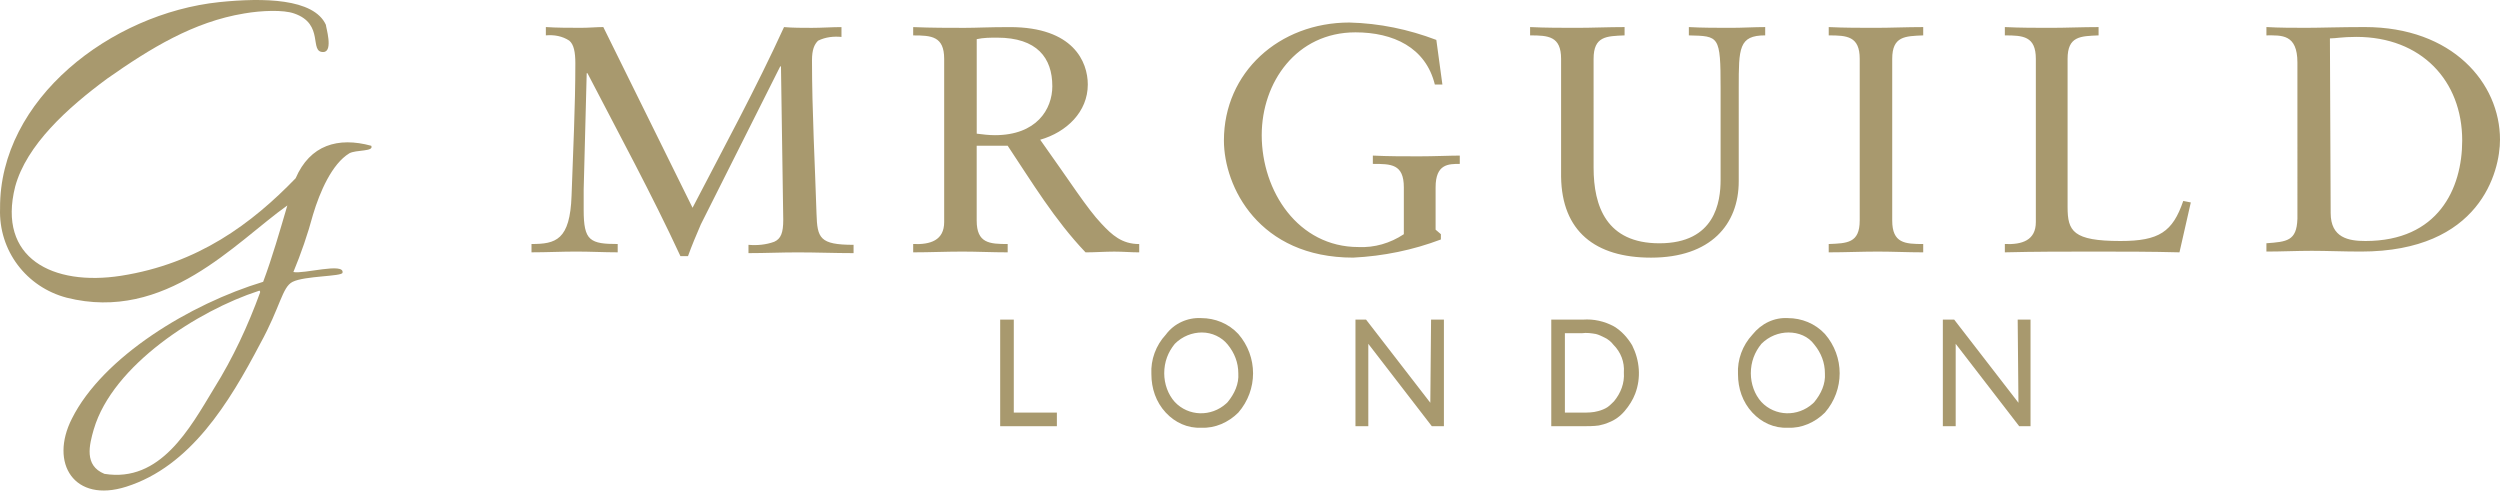
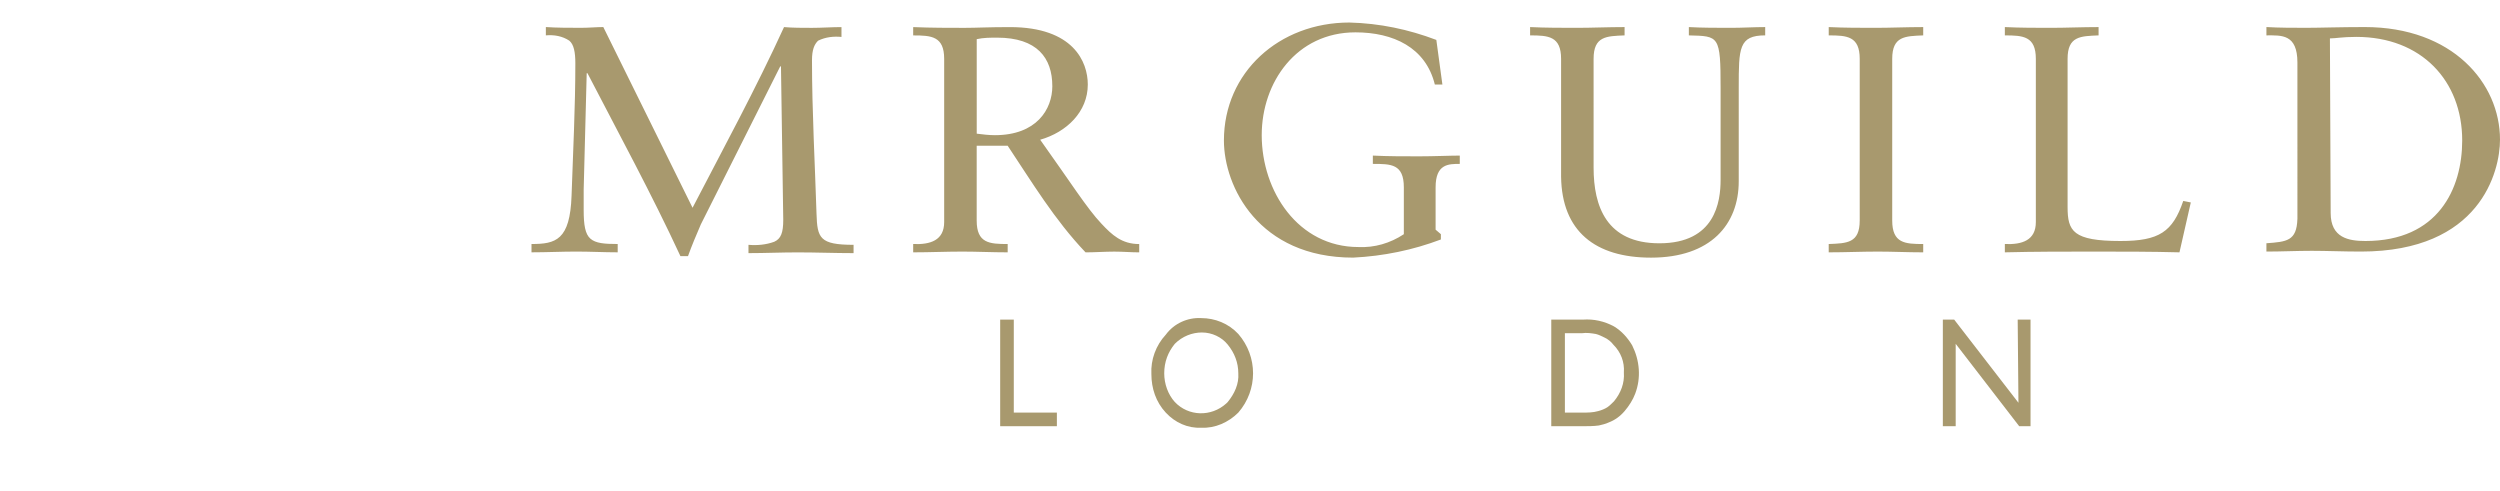
<svg xmlns="http://www.w3.org/2000/svg" id="Layer_2" viewBox="0 0 1296.27 254.34">
  <defs>
    <style>.cls-1,.cls-2{fill:#a8996e;}.cls-2{fill-rule:evenodd;}</style>
  </defs>
  <g id="Layer_1-2">
    <g id="Layer_2-2">
      <g id="Layer_1-2">
        <path class="cls-1" d="M1208.07,19.91c3.14,0,6.27-.78,13.72-.78,33.71,0,54.88,22.73,54.88,53.7,0,25.09-12.54,52.13-50.17,52.13-8.62,0-18.03-1.57-18.03-14.5l-.39-90.54Zm-16.85,93.68c-.39,11.37-5.49,11.76-16.07,12.54v4.31c7.84,0,15.68-.39,23.52-.39s16.46,.39,25.48,.39c61.93,0,72.12-41.55,72.12-58.01,0-29.4-24.69-58.4-70.16-58.4-12.93,0-23.13,.39-30.18,.39s-13.72,0-20.77-.39v4.31c7.84,0,16.07-.78,16.07,14.11V113.59Zm-55.27-8.62l-3.92-.78c-5.49,16.07-12.54,20.77-32.53,20.77-24.69,0-27.44-5.1-27.44-17.64V30.5c0-11.76,6.66-11.76,16.07-12.15v-4.31c-8.62,0-16.85,.39-24.69,.39s-15.68,0-23.91-.39v4.31c9.41,0,16.07,.39,16.07,12.15V115.16c0,9.41-7.06,11.76-16.07,11.37v4.31c15.29-.39,30.97-.39,46.25-.39s29.4,0,44.29,.39l5.88-25.87Zm-171.68,9.41c0,11.76-6.66,11.76-16.07,12.15v4.31c8.62,0,16.85-.39,25.48-.39,7.84,0,15.29,.39,23.52,.39v-4.31c-9.41,0-16.07-.39-16.07-12.15V30.5c0-11.76,6.66-11.76,16.07-12.15v-4.31c-8.62,0-16.85,.39-24.69,.39s-16.07,0-24.3-.39v4.31c9.41,0,16.07,.39,16.07,12.15V114.38Zm-49-100.34c-5.88,0-11.76,.39-17.64,.39-7.45,0-14.89,0-21.95-.39v4.31c15.68,.39,16.46,0,16.46,27.44v47.43c0,11.37-2.74,32.93-31.75,32.93-27.44,0-34.1-19.21-34.1-39.2V30.5c0-11.76,6.66-11.76,16.07-12.15v-4.31c-8.62,0-16.85,.39-24.69,.39s-16.07,0-24.3-.39v4.31c9.41,0,16.07,.39,16.07,12.15v61.15c.39,28.22,17.64,41.94,46.64,41.94,30.97,0,45.47-17.25,45.47-39.59V45.39c0-20.38,0-27.05,13.72-27.05v-4.31Zm-170.51,6.66c-14.5-5.49-29.4-8.62-45.08-9.02-36.45,0-65.07,25.87-65.07,61.15,0,23.91,18.03,60.75,67.03,60.75,15.68-.78,30.97-3.92,45.47-9.41v-2.74l-2.74-2.35v-21.95c0-12.15,6.66-12.15,12.54-12.15v-4.31c-5.1,0-13.33,.39-21.17,.39s-16.07,0-23.91-.39v4.31c9.41,0,16.07,0,16.07,12.15v24.3c-7.06,4.7-15.29,7.06-23.52,6.66-31.36,0-50.17-29.01-50.17-58.01,0-27.44,18.03-53.31,48.6-53.31,19.6,0,36.45,7.84,41.16,27.05h3.92l-3.14-23.13Zm-199.12,23.91c0,12.15-8.23,25.48-29.79,25.48-3.14,0-6.27-.39-9.41-.78V20.3c3.53-.78,7.06-.78,10.58-.78,20.77,0,28.61,10.58,28.61,25.09m-23.13,30.97c12.54,18.81,24.3,38.41,40.37,55.27,4.7,0,10.19-.39,14.89-.39s8.62,.39,12.93,.39v-4.31c-9.02,0-14.11-4.7-19.6-10.58-7.45-7.84-16.07-21.56-31.75-43.51,13.72-3.92,24.69-14.5,24.69-28.61,0-11.76-7.45-29.79-40.37-29.79-11.37,0-17.25,.39-23.52,.39-8.62,0-16.85,0-26.65-.39v4.31c9.41,0,16.07,.39,16.07,12.15V115.16c0,9.41-7.06,11.76-16.07,11.37v4.31c8.62,0,16.85-.39,25.48-.39,7.84,0,15.29,.39,23.52,.39v-4.31c-9.41,0-16.07-.39-16.07-12.15v-38.8h16.07ZM312.82,14.03c-3.53,0-7.45,.39-11.37,.39-6.27,0-12.54,0-18.42-.39v4.31c4.31-.39,8.62,.39,12.15,2.74,2.35,1.96,3.14,5.88,3.14,11.76,0,22.73-1.18,45.47-1.96,68.59-.78,23.13-8.23,25.09-20.77,25.09v4.31c7.84,0,15.68-.39,23.13-.39s14.5,.39,21.56,.39v-4.31c-7.06,0-11.37-.39-14.11-2.74s-3.53-7.06-3.53-14.89v-10.58l1.57-60.36h.39c16.46,31.75,33.32,62.71,48.21,94.86h3.92c1.96-5.49,4.31-10.98,6.66-16.46l41.16-81.92h.39l1.18,79.57c0,6.66-1.18,9.8-4.7,11.37-4.31,1.57-9.02,1.96-13.33,1.57v4.31c8.62,0,16.85-.39,25.48-.39,9.8,0,19.21,.39,29.01,.39v-4.31c-17.64,0-18.81-3.53-19.21-16.07-.78-25.09-2.35-53.31-2.35-79.57,0-5.49,1.18-8.23,3.14-10.19,3.92-1.96,8.23-2.35,12.15-1.96v-5.1c-5.1,0-10.19,.39-15.29,.39s-9.8,0-14.5-.39c-14.5,31.75-31.36,62.71-47.43,93.68L312.82,14.03Z" />
        <path class="cls-1" d="M518.6,165.72h7.06v48.21h22.34v7.06h-29.4v-55.27Z" />
        <path class="cls-1" d="M622.87,164.94c7.06,0,14.11,2.74,19.21,8.23,10.19,11.76,10.19,29.01,0,40.76-5.1,5.1-12.15,8.23-19.21,7.84-7.06,.39-13.72-2.74-18.42-7.84-5.1-5.49-7.45-12.54-7.45-19.99-.39-7.45,2.35-14.89,7.45-20.38,4.31-5.88,11.37-9.02,18.42-8.62Zm.39,7.45c-5.1,0-10.19,1.96-14.11,5.88-3.53,4.31-5.49,9.41-5.49,15.29,0,5.49,1.96,10.98,5.49,14.89,7.06,7.45,18.81,7.84,26.65,.78,.39-.39,.78-.78,.78-.78,3.53-4.31,5.88-9.41,5.49-14.89,0-5.49-1.96-10.58-5.49-14.89-3.14-3.92-8.23-6.27-13.33-6.27Z" />
-         <path class="cls-1" d="M742.02,165.72h6.66v55.27h-6.27l-32.93-42.72v42.72h-6.66v-55.27h5.49l33.32,43.12,.39-43.12Z" />
        <path class="cls-1" d="M804.35,220.6v-54.88h16.46c5.49-.39,10.98,.78,16.07,3.53,3.92,2.35,7.06,5.88,9.41,9.8,3.92,7.84,4.7,16.85,1.57,25.09-1.18,3.14-3.14,6.27-5.49,9.02-2.35,2.74-5.1,4.7-8.23,5.88-1.57,.78-3.53,1.18-5.1,1.57-2.74,.39-5.88,.39-9.02,.39h-15.68v-.39Zm15.68-47.82h-8.62v41.16h9.02c2.74,0,5.49,0,8.23-.78,1.57-.39,3.53-1.18,4.7-1.96s2.35-1.96,3.53-3.14c3.53-4.31,5.49-9.41,5.1-14.89,.39-5.49-1.57-10.58-5.49-14.5-1.18-1.57-2.74-2.74-4.31-3.53-1.57-.78-3.14-1.57-4.7-1.96-2.35-.39-4.7-.78-7.45-.39Z" />
-         <path class="cls-1" d="M927.03,164.94c7.06,0,14.11,2.74,19.21,8.23,10.19,11.76,10.19,29.01,0,40.76-5.1,5.1-12.15,8.23-19.21,7.84-7.06,.39-13.72-2.74-18.42-7.84-5.1-5.49-7.45-12.54-7.45-19.99-.39-7.45,2.35-14.89,7.45-20.38,4.7-5.88,11.37-9.02,18.42-8.62Zm.39,7.45c-5.1,0-10.19,1.96-14.11,5.88-3.53,4.31-5.49,9.41-5.49,15.29,0,5.49,1.96,10.98,5.49,14.89,7.06,7.45,18.81,7.84,26.65,.78,.39-.39,.78-.78,.78-.78,3.53-4.31,5.88-9.41,5.49-14.89,0-5.49-1.96-10.58-5.49-14.89-3.14-4.31-8.23-6.27-13.33-6.27h0Z" />
        <path class="cls-1" d="M1046.19,165.72h6.66v55.27h-5.88l-32.93-42.72v42.72h-6.66v-55.27h5.88l33.32,43.12-.39-43.12Z" />
-         <path class="cls-2" d="M167.79,26.97c-7.84,.39,.78-14.5-15.29-19.99-5.49-1.96-16.85-1.57-25.87,0-26.26,4.31-48.6,18.03-70.95,33.71C34.92,55.97,13.75,75.18,7.87,96.74c-9.41,37.24,19.6,51.74,54.88,46.25,39.98-6.27,67.81-27.05,90.54-50.56,7.45-17.25,21.95-21.56,39.2-16.85,1.57,3.14-7.84,1.96-11.37,3.92-9.02,5.49-15.29,19.99-18.81,31.75-2.74,10.19-6.27,20.38-10.19,29.79,5.1,1.18,26.65-5.1,25.48,.39-.39,1.96-19.6,1.57-25.87,4.7-5.49,2.74-6.27,12.93-16.85,32.14-16.07,30.57-36.06,63.5-69.38,74.08-27.05,8.62-39.98-12.15-28.22-35.28,16.07-32.14,61.54-59.58,99.17-70.95,4.7-12.54,8.62-26.26,12.54-39.59-27.05,19.21-63.11,60.75-114.45,47.82C13.75,148.87-.75,130.06,.03,108.1-.36,51.27,57.65,6.98,113.7,1.1c22.73-2.35,49-1.96,55.27,11.76,0,1.18,3.92,13.72-1.18,14.11ZM48.63,222.56c-2.35,8.23-5.1,18.81,5.49,23.13,29.01,4.7,44.29-23.52,56.84-44.29,9.8-15.68,17.64-32.53,23.91-49.78,0-.39,0-1.18-.78-.78-31.36,10.19-75.65,38.41-85.45,71.73Z" />
      </g>
    </g>
  </g>
</svg>